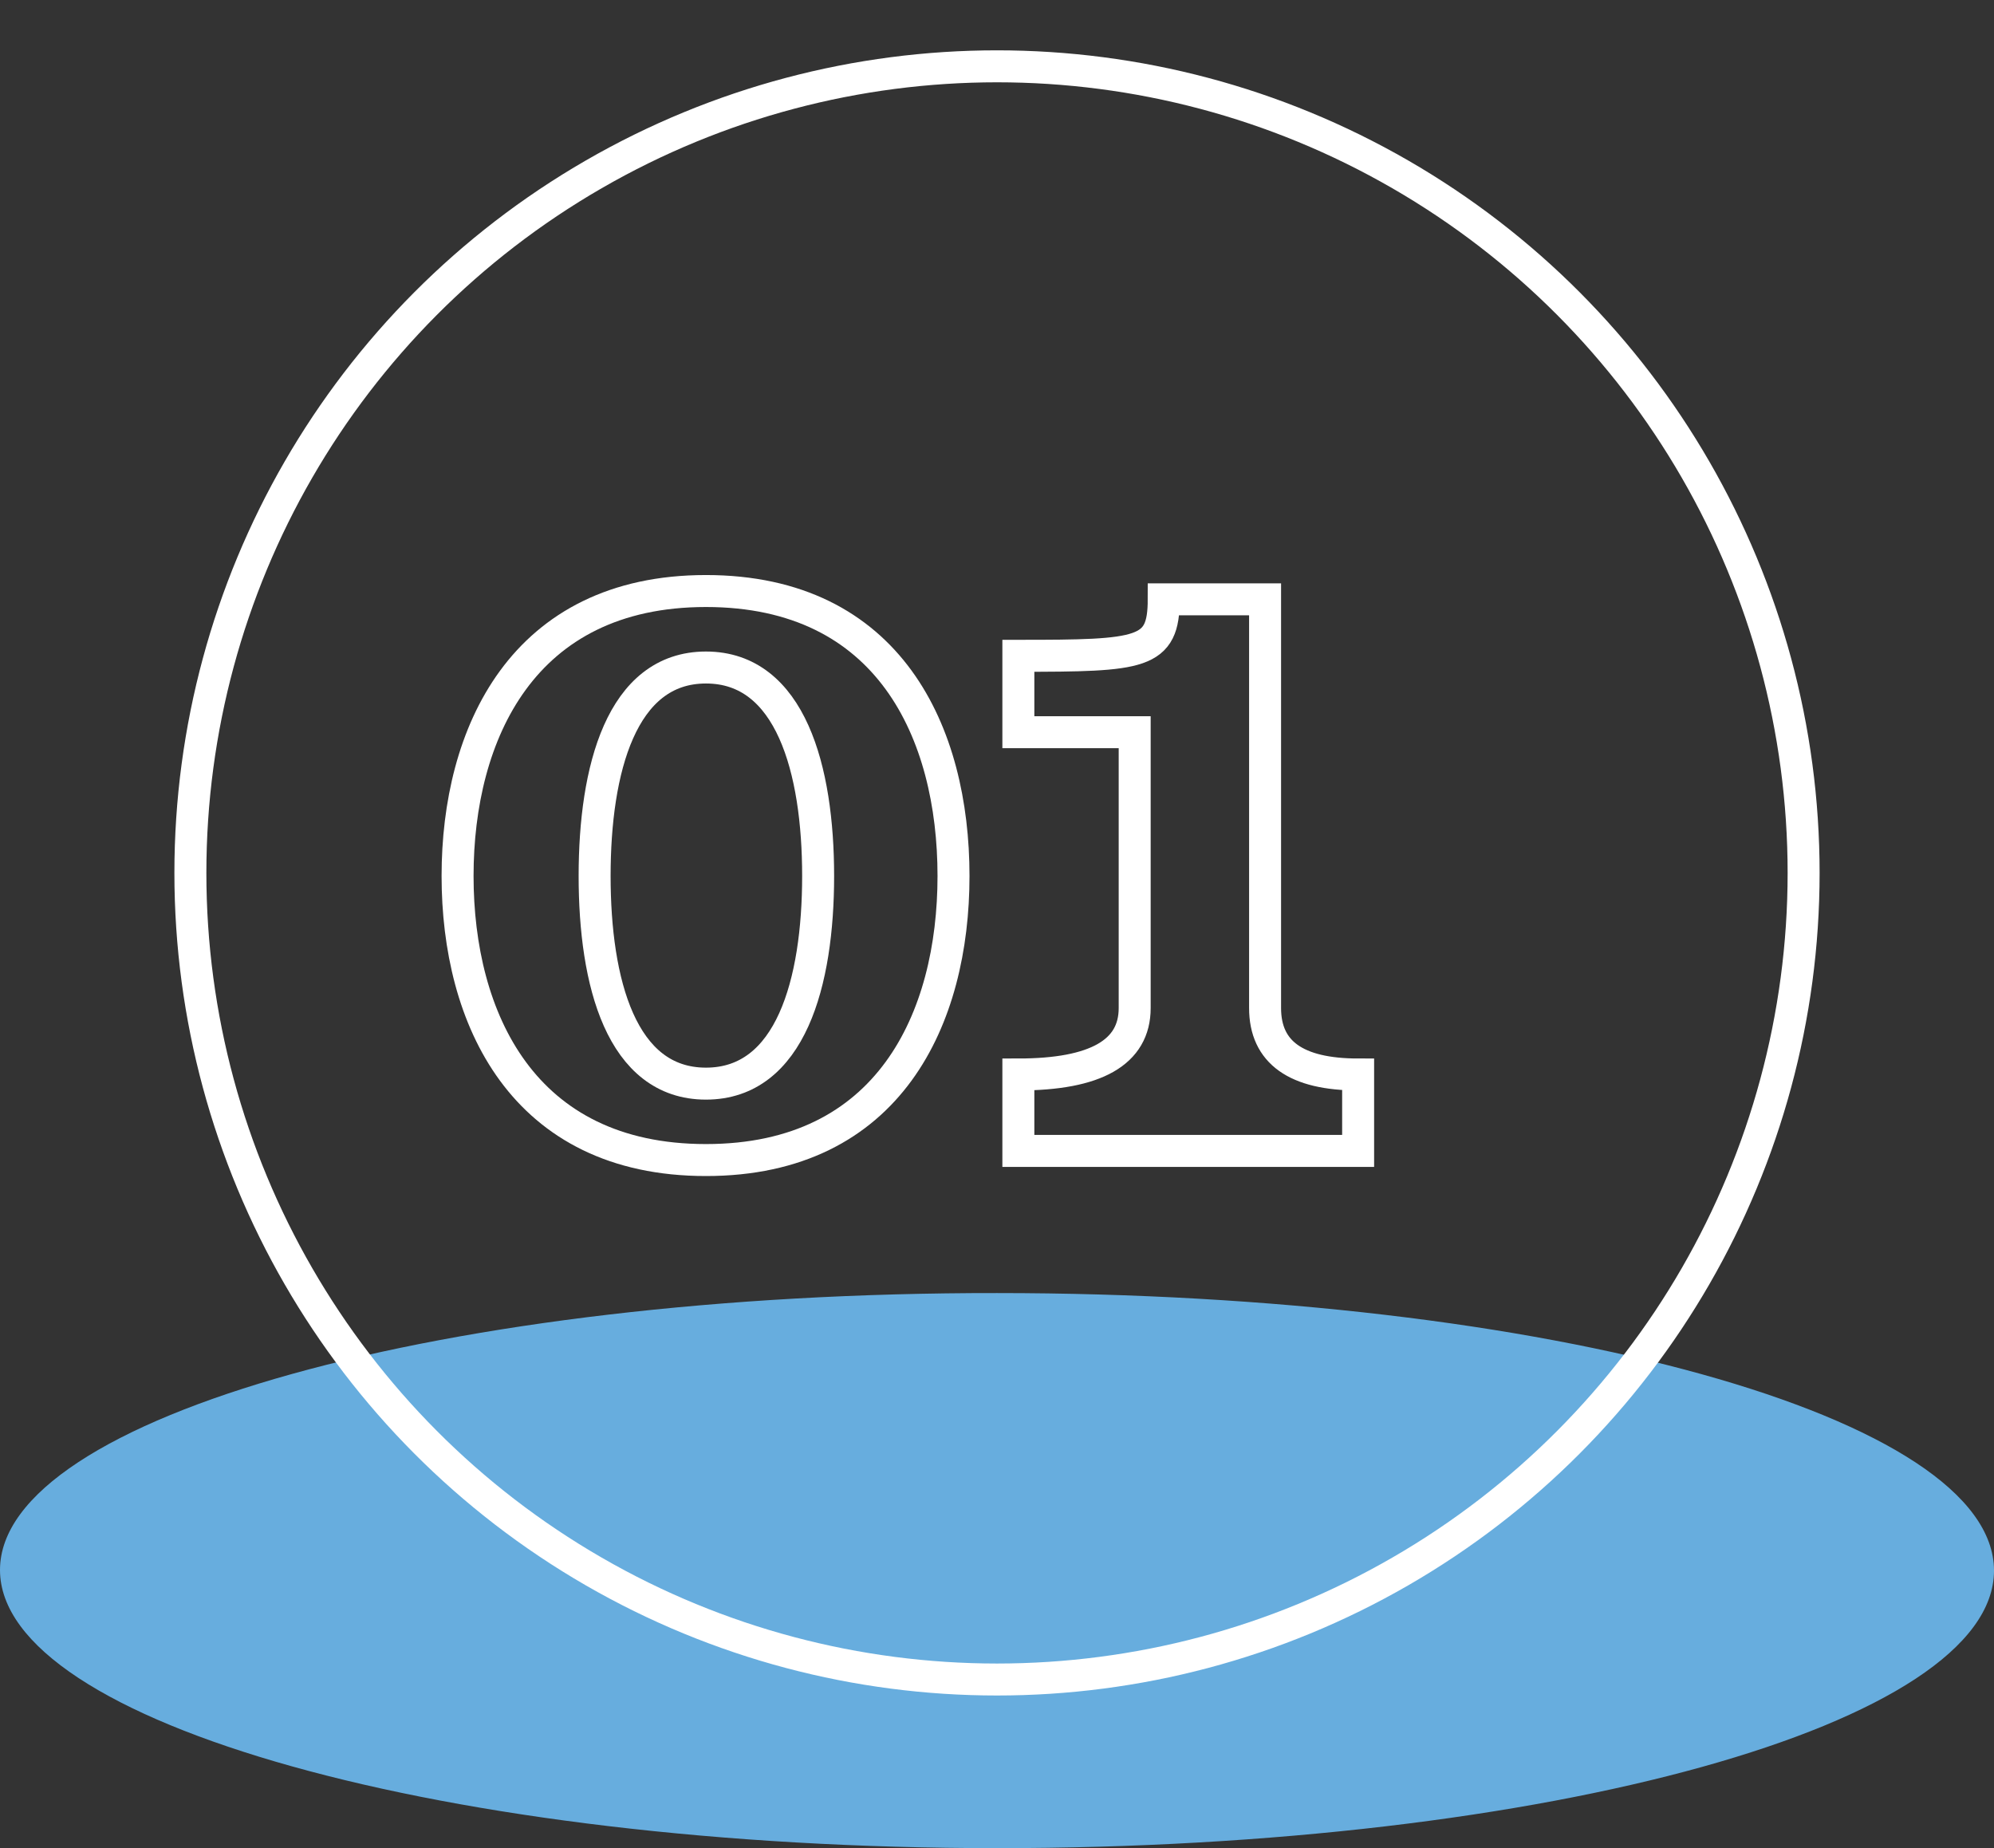
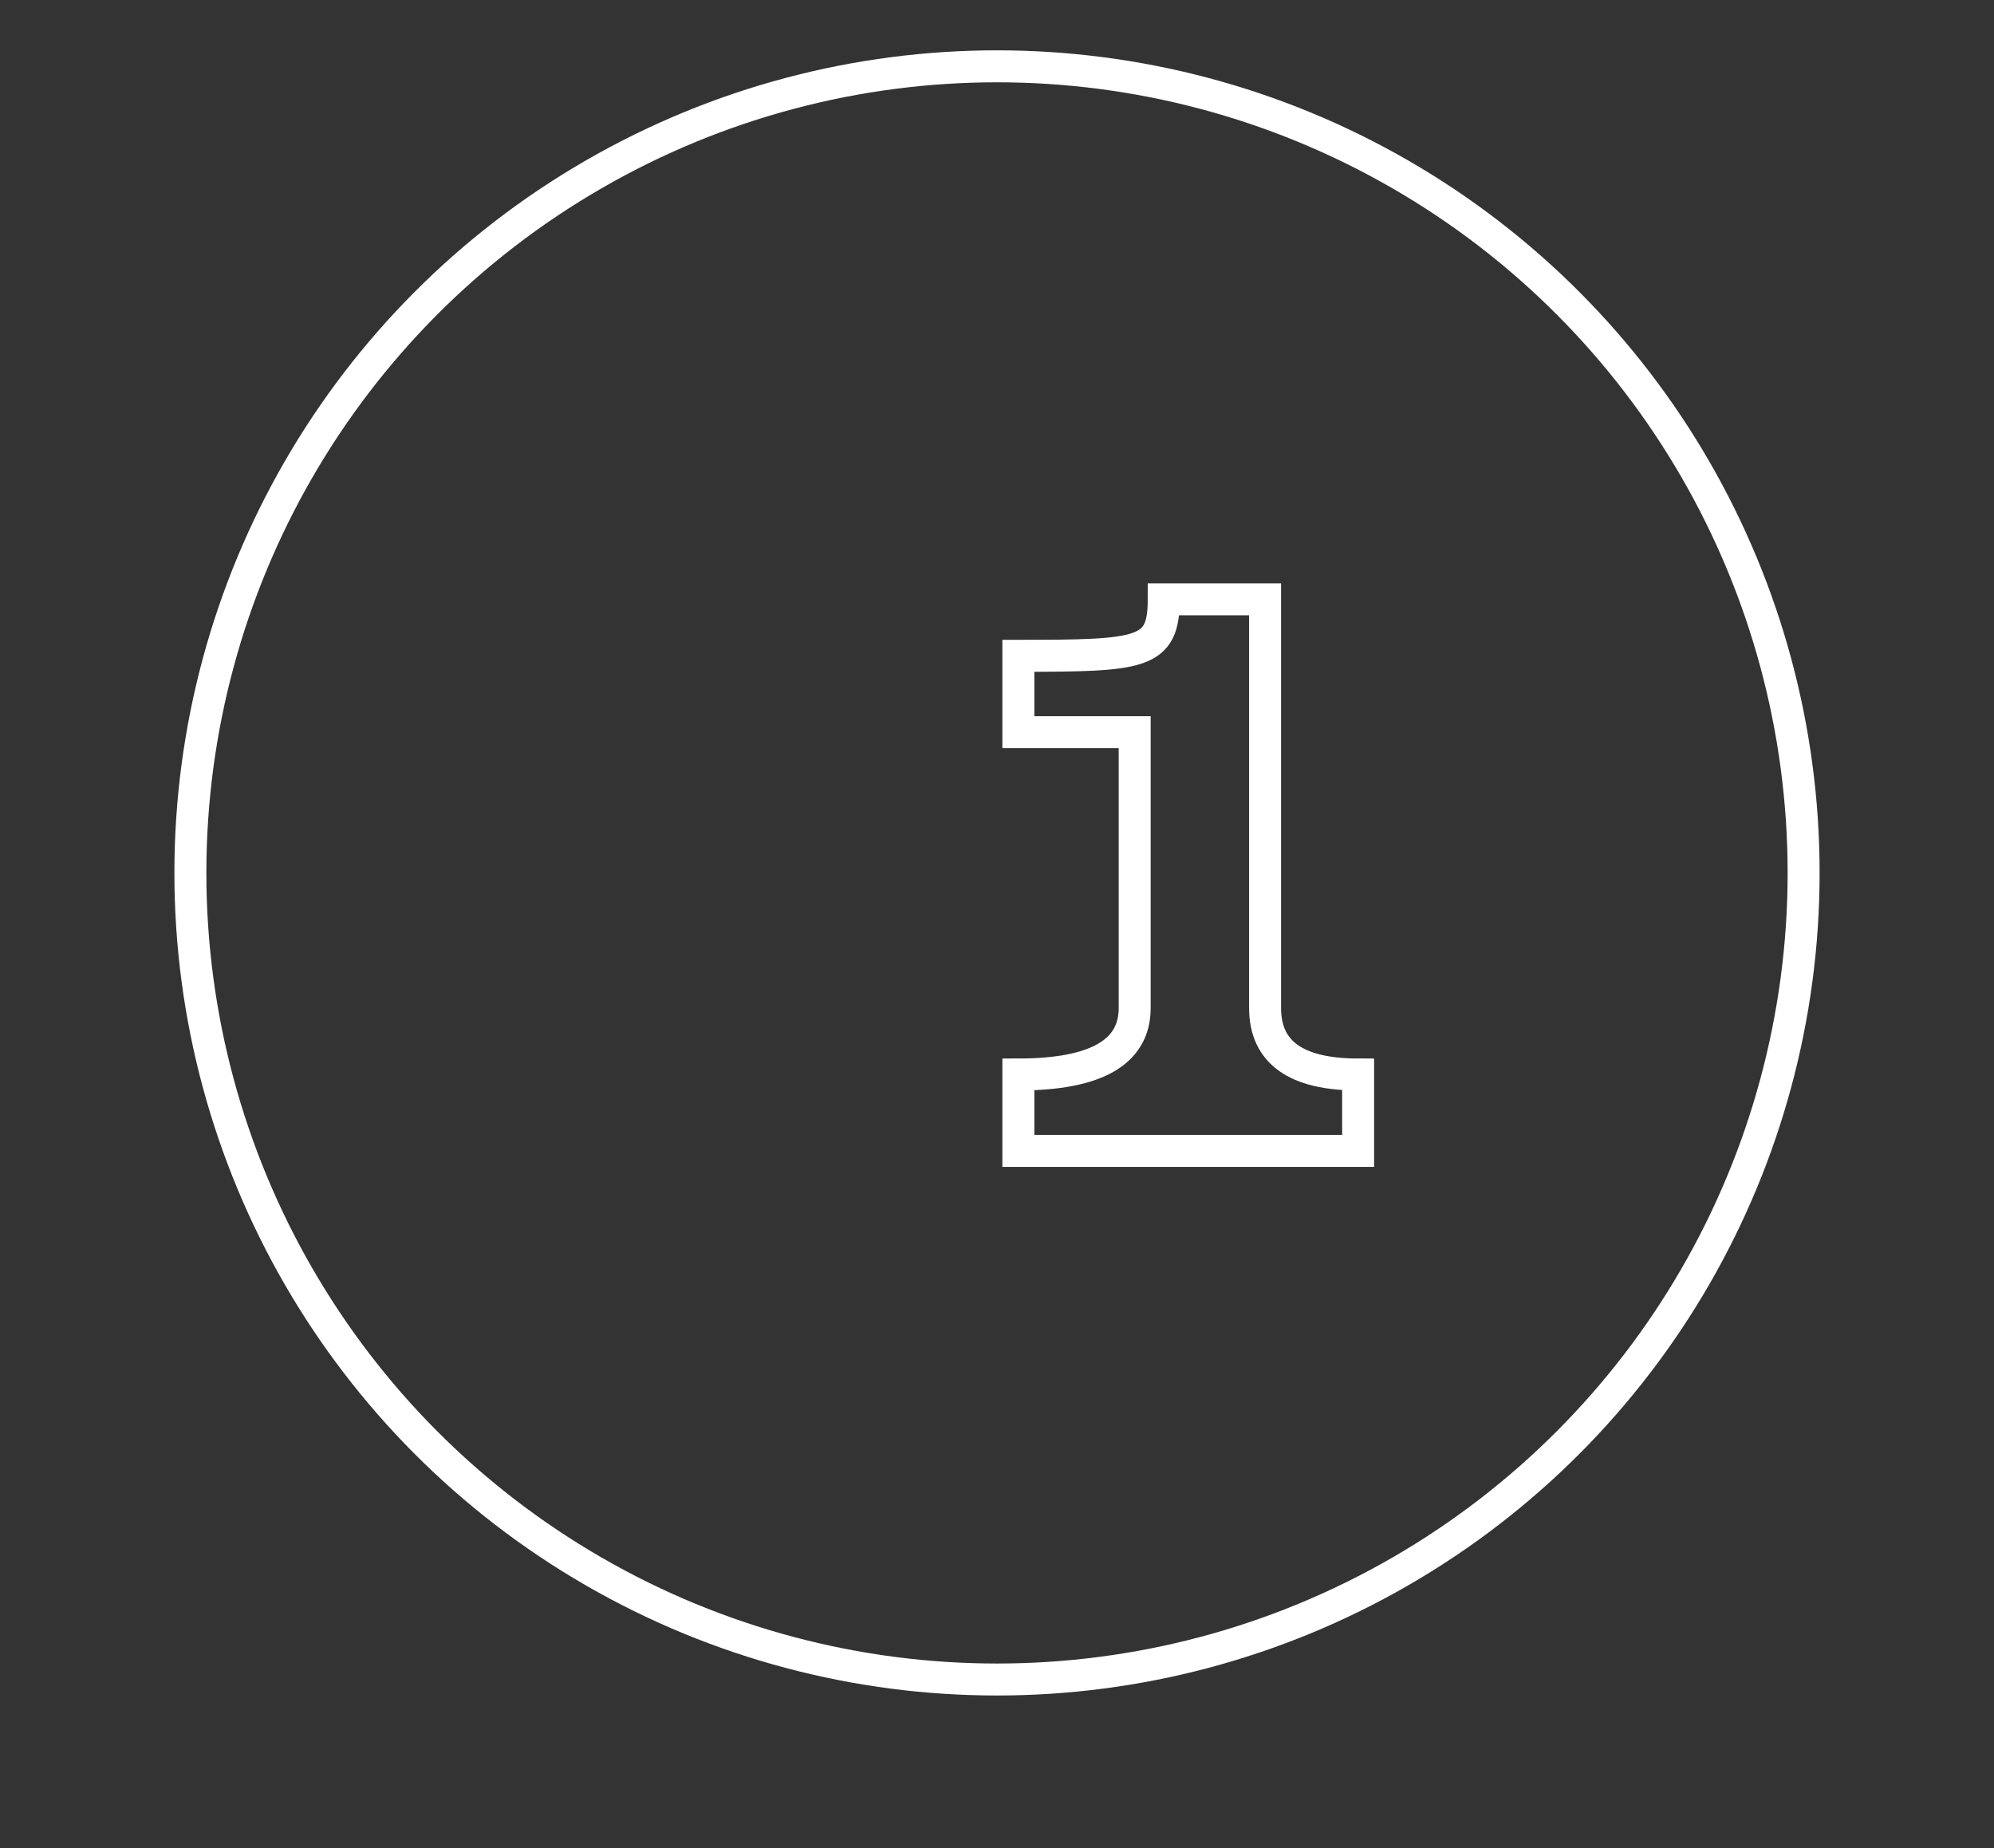
<svg xmlns="http://www.w3.org/2000/svg" id="Ebene_1" data-name="Ebene 1" viewBox="0 0 311.8 289">
  <rect x="0" y="0" width="311.8" height="289" fill="#333333" stroke="none" />
  <defs>
    <style>
      .cls-1 {
        stroke-miterlimit: 10;
      }

      .cls-1, .cls-2 {
        fill: none;
        stroke: #fff;
        stroke-width: 5px;
      }

      .cls-2 {
        stroke-linecap: round;
        stroke-linejoin: round;
      }

      .cls-3 {
        fill: #67adde;
      }
    </style>
  </defs>
-   <path class="cls-3" d="M155.9,289c86.1,0,155.9-19.4,155.9-43.4s-69.8-43.4-155.9-43.4c-86.1-.1-155.9,19.4-155.9,43.3s69.8,43.5,155.9,43.5h0Z" />
  <circle class="cls-2" cx="155.9" cy="136.5" r="126.13" />
  <g>
-     <path class="cls-1" d="M149.1,136.98c0,22.21-10,44.42-38.71,44.42s-38.84-22.21-38.84-44.42,10.13-44.56,38.84-44.56,38.71,22.21,38.71,44.56ZM92.98,136.98c0,16.63,4.16,32.47,17.41,32.47s17.54-15.85,17.54-32.47-4.29-32.6-17.54-32.6-17.41,15.98-17.41,32.6Z" />
    <path class="cls-1" d="M181.97,93.72h15.85v63.91q0,10.39,14.55,10.39v11.95h-53.13v-11.95q18.19,0,18.19-10.39v-43.13h-18.19v-11.95c19.35,0,22.73-.26,22.73-8.83Z" />
  </g>
</svg>